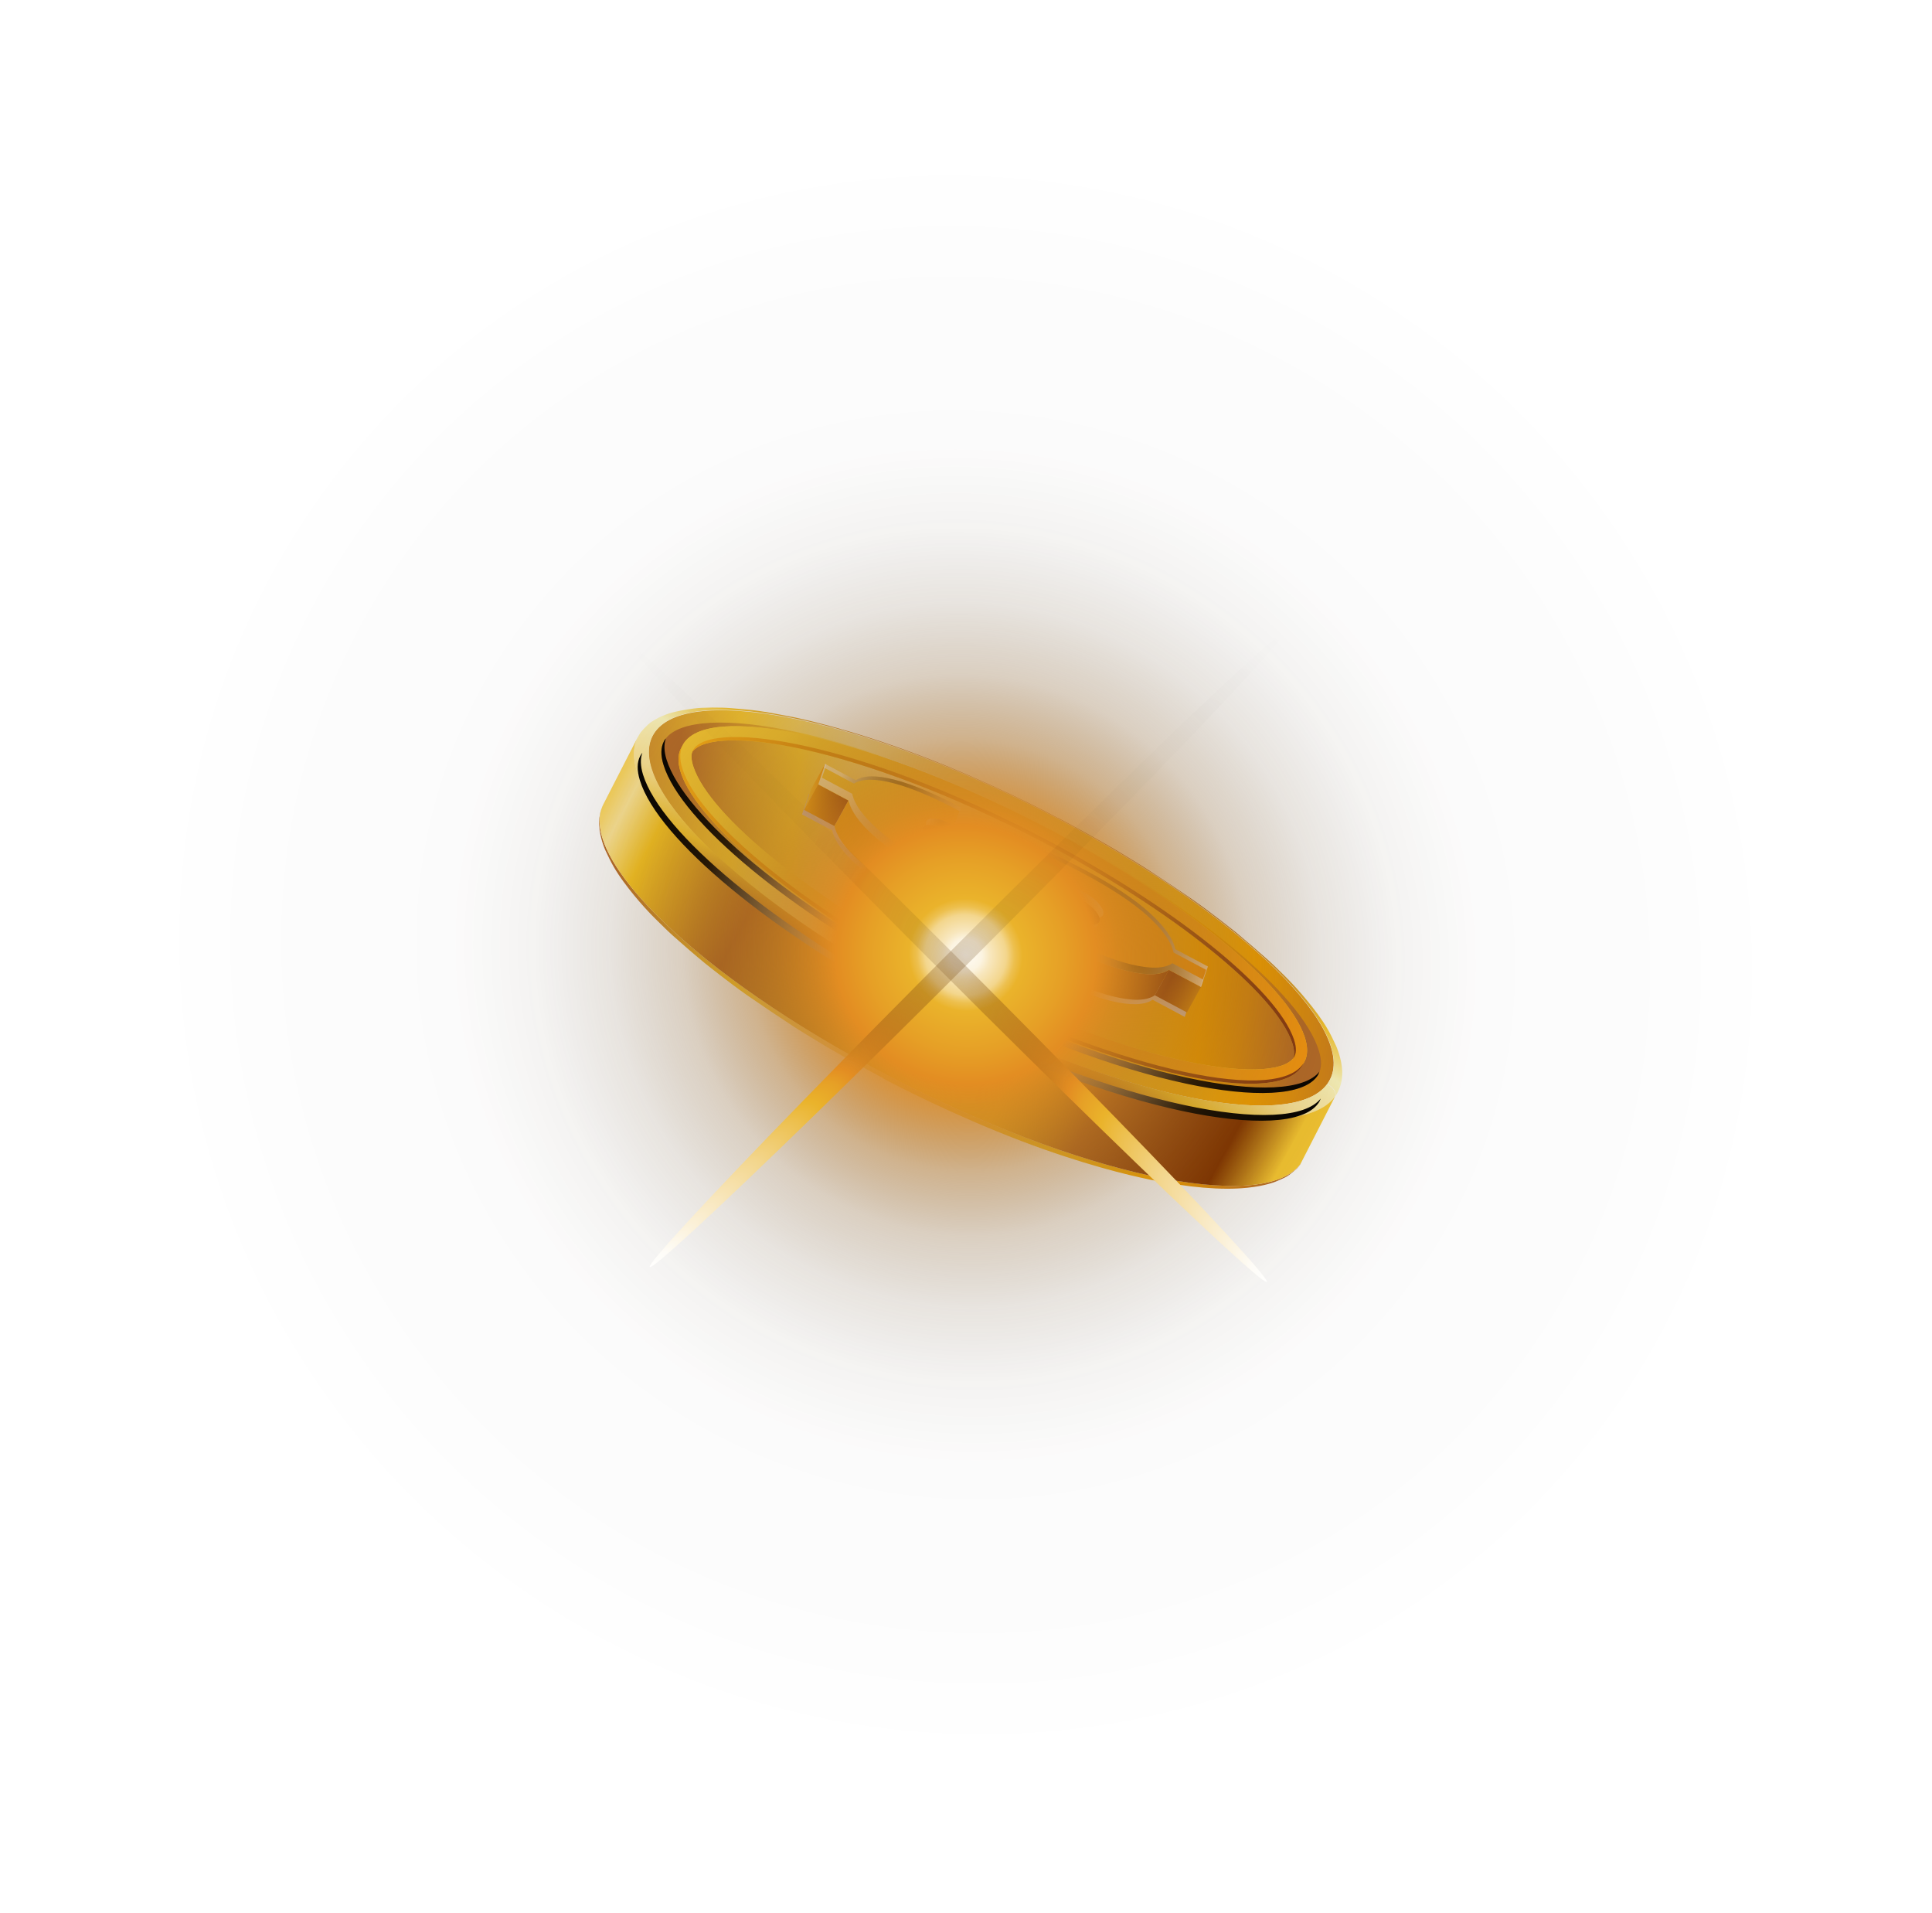
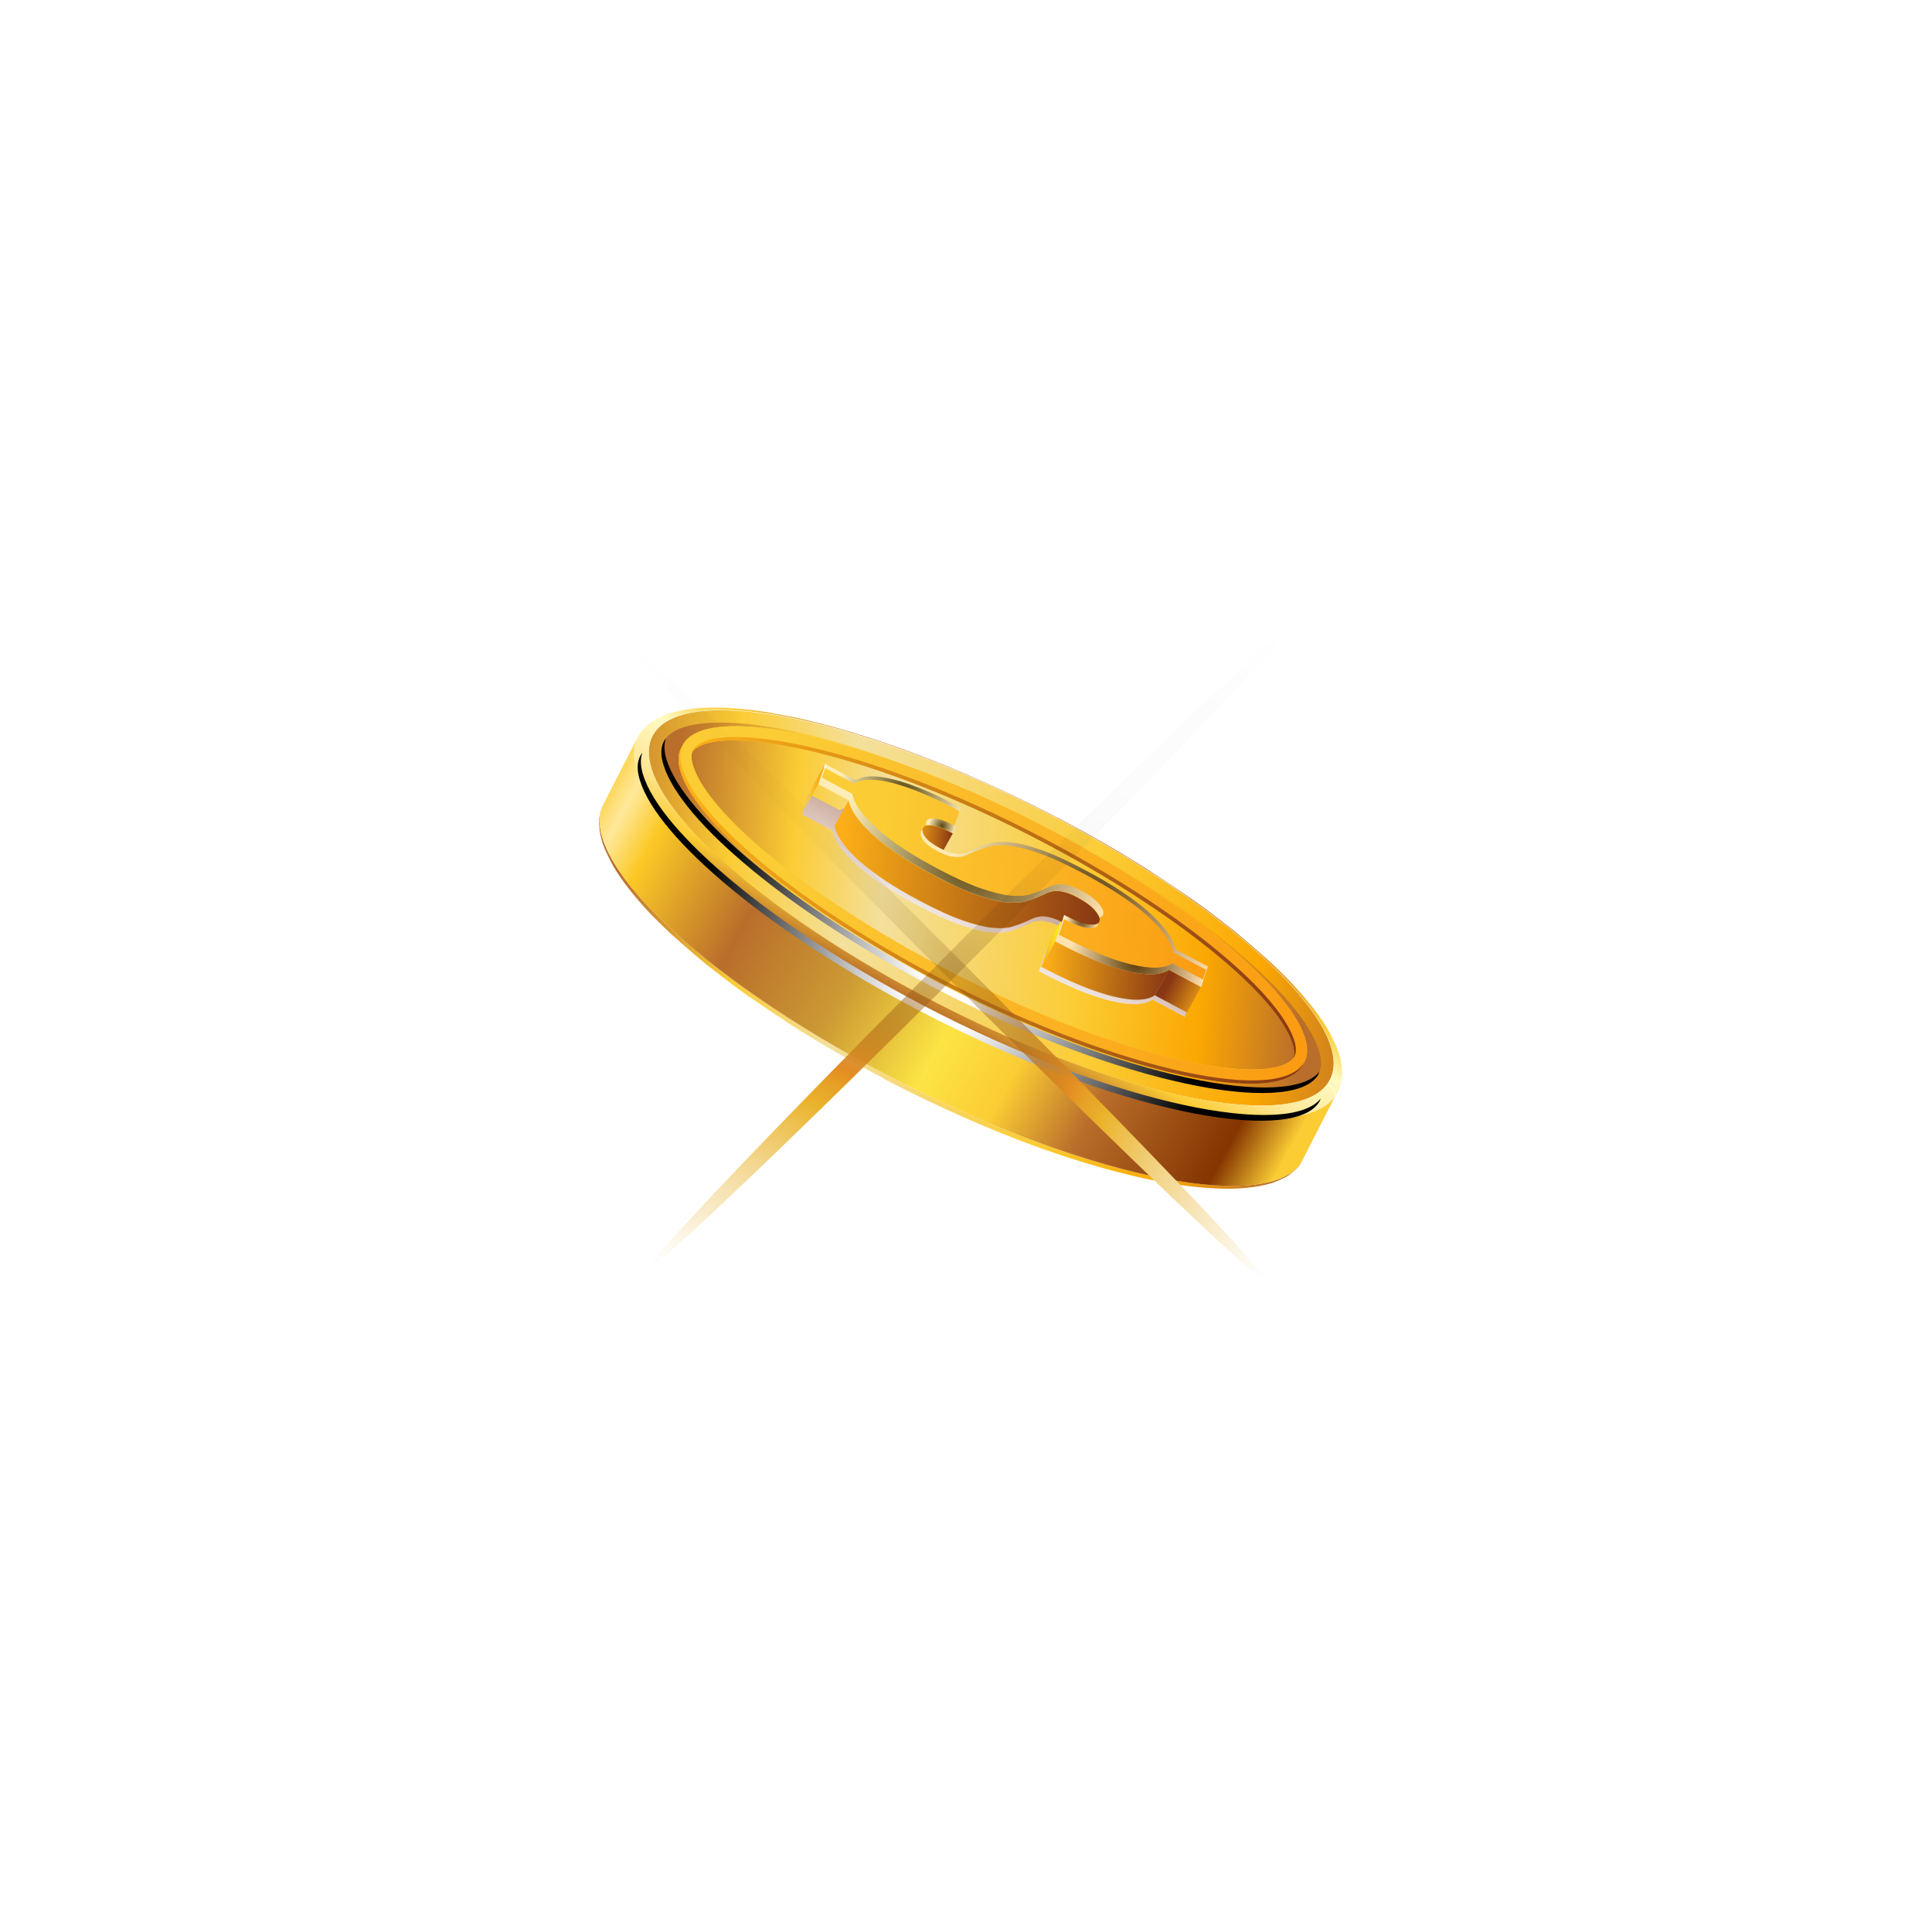
<svg xmlns="http://www.w3.org/2000/svg" width="100" height="99" viewBox="0 0 100 99" fill="none">
  <g clip-path="url(#clip0_243_8700)">
    <path d="M45.717 55.813C46.291 56.12 49.323 57.702 52.877 59.055C56.021 60.248 58.382 60.812 59.505 61.043C61.526 61.458 63.22 61.604 64.555 61.469C65.522 61.373 66.056 61.14 66.077 61.13C66.514 60.941 66.556 60.921 66.73 60.8C66.862 60.704 67.025 60.569 67.139 60.458C67.193 60.401 67.257 60.321 67.306 60.258C67.308 60.245 67.323 60.235 67.325 60.222C65.368 62.869 55.737 60.79 45.817 55.584C36.184 50.531 29.814 44.392 31.233 41.617C31.147 41.797 30.993 42.127 31.015 42.697C31.038 43.344 31.322 43.98 31.327 43.988C31.448 44.251 31.62 44.606 31.763 44.853C31.901 45.093 32.106 45.402 32.272 45.627C33.021 46.65 33.778 47.411 33.992 47.617C34.234 47.854 34.553 48.174 34.803 48.399C35.31 48.851 35.995 49.446 36.519 49.874C36.53 49.883 37.752 50.863 38.687 51.516C39.389 52.004 40.34 52.64 41.057 53.111C41.445 53.364 41.967 53.676 42.364 53.918C43.642 54.694 44.946 55.391 45.725 55.801L45.717 55.813Z" fill="url(#paint0_linear_243_8700)" />
-     <path d="M68.692 56.108C66.802 58.661 57.483 56.65 47.88 51.615C38.277 46.58 32.021 40.419 33.91 37.865C35.8 35.312 45.119 37.323 54.722 42.358C64.331 47.394 70.582 53.547 68.692 56.108Z" fill="url(#paint1_linear_243_8700)" />
+     <path d="M68.692 56.108C66.802 58.661 57.483 56.65 47.88 51.615C38.277 46.58 32.021 40.419 33.91 37.865C35.8 35.312 45.119 37.323 54.722 42.358C64.331 47.394 70.582 53.547 68.692 56.108" fill="url(#paint1_linear_243_8700)" />
    <path d="M68.246 55.594C68.22 55.635 68.195 55.676 68.169 55.717C66.711 57.694 58.146 56.256 48.19 51.031C40.942 47.228 35.245 42.519 34.344 39.586C34.188 39.086 34.2 38.676 34.364 38.366C34.39 38.325 34.416 38.284 34.441 38.243C35.899 36.266 44.464 37.704 54.42 42.929C61.675 46.733 67.365 51.441 68.266 54.374C68.422 54.874 68.41 55.285 68.246 55.594Z" fill="url(#paint2_linear_243_8700)" />
    <path d="M54.759 42.325C55.537 42.741 56.842 43.431 58.121 44.208C58.511 44.449 59.039 44.762 59.427 45.015C60.145 45.486 61.096 46.116 61.798 46.604C62.733 47.257 63.955 48.237 63.967 48.245C64.489 48.68 65.175 49.269 65.681 49.72C65.932 49.945 66.251 50.265 66.493 50.502C66.707 50.709 67.463 51.476 68.213 52.493C68.379 52.718 68.584 53.026 68.722 53.266C68.87 53.521 69.037 53.869 69.158 54.132C69.158 54.132 69.447 54.775 69.47 55.422C69.492 55.992 69.331 56.328 69.252 56.502C69.207 56.586 69.161 56.669 69.105 56.744C69.205 56.553 69.024 56.261 68.701 56.089C70.59 53.535 64.334 47.375 54.737 42.341C45.135 37.299 35.817 35.288 33.926 37.848C32.036 40.402 38.292 46.562 47.895 51.597C57.483 56.65 66.801 58.661 68.691 56.107C69.009 56.272 69.191 56.564 69.095 56.762C67.14 59.402 57.515 57.324 47.595 52.118C37.962 47.065 31.592 40.925 33.011 38.151C33.063 38.069 33.12 37.949 33.183 37.875C33.28 37.755 33.426 37.603 33.539 37.499C33.638 37.404 33.876 37.248 34.086 37.145C34.282 37.047 34.551 36.94 34.761 36.883C35.09 36.796 35.479 36.723 35.928 36.664C36.378 36.604 37.336 36.604 37.809 36.645C39.152 36.755 39.304 36.773 40.971 37.094C41.254 37.151 43.861 37.669 47.592 39.088C51.146 40.435 54.184 42.023 54.752 42.33L54.759 42.325Z" fill="url(#paint3_linear_243_8700)" />
    <path d="M31.233 41.617L33.012 38.145C31.593 40.92 37.963 47.059 47.596 52.112C57.516 57.318 67.141 59.396 69.096 56.756L67.317 60.228C65.368 62.869 55.736 60.79 45.817 55.584C36.184 50.531 29.814 44.392 31.233 41.617Z" fill="url(#paint4_linear_243_8700)" />
    <path style="mix-blend-mode:screen" d="M48.344 50.745C41.096 46.943 35.399 42.233 34.498 39.3C34.364 38.868 34.362 38.507 34.465 38.214C34.463 38.226 34.45 38.231 34.441 38.242C34.409 38.282 34.383 38.324 34.364 38.366C34.2 38.675 34.188 39.085 34.344 39.586C35.245 42.518 40.935 47.227 48.19 51.031C58.14 56.255 66.705 57.692 68.162 55.716C68.195 55.676 68.22 55.635 68.24 55.592C68.259 55.55 68.273 55.501 68.293 55.459C66.77 57.393 58.246 55.943 48.344 50.745Z" fill="url(#paint5_radial_243_8700)" />
    <path style="mix-blend-mode:screen" d="M47.652 51.959C40.128 48.01 34.218 43.126 33.282 40.085C33.145 39.633 33.138 39.258 33.249 38.96C33.241 38.971 33.233 38.977 33.225 38.988C33.193 39.028 33.167 39.069 33.141 39.117C32.968 39.438 32.961 39.862 33.12 40.382C34.055 43.429 39.965 48.313 47.489 52.255C57.816 57.679 66.704 59.166 68.217 57.121C68.249 57.081 68.275 57.04 68.302 56.993C68.328 56.952 68.335 56.901 68.356 56.853C66.771 58.855 57.931 57.356 47.651 51.965L47.652 51.959Z" fill="url(#paint6_radial_243_8700)" />
    <path d="M67.424 55.126C67.397 55.173 67.371 55.221 67.331 55.266C65.757 57.366 57.097 55.283 48.418 50.725C41.578 47.133 36.163 42.731 35.249 40.015C35.044 39.411 35.08 38.927 35.349 38.569C36.922 36.475 45.582 38.552 54.262 43.11C61.102 46.702 66.516 51.104 67.432 53.814C67.61 54.343 67.607 54.781 67.425 55.12L67.424 55.126ZM35.777 38.983C35.667 39.191 35.674 39.482 35.803 39.863C36.674 42.443 41.967 46.704 48.682 50.231C58.319 55.298 65.761 56.376 66.86 54.923C67.015 54.715 67.025 54.395 66.884 53.967C66.013 51.387 60.72 47.126 54.012 43.599C44.374 38.533 36.926 37.455 35.834 38.908C35.817 38.931 35.8 38.961 35.783 38.984L35.777 38.983Z" fill="url(#paint7_linear_243_8700)" />
    <path d="M67.516 54.954C67.489 55.001 67.462 55.049 67.423 55.094C65.849 57.194 57.189 55.111 48.51 50.553C41.669 46.961 36.255 42.559 35.34 39.843C35.136 39.239 35.172 38.755 35.441 38.398C37.013 36.303 45.674 38.38 54.354 42.938C61.194 46.53 66.608 50.932 67.524 53.642C67.701 54.171 67.699 54.609 67.517 54.948L67.516 54.954ZM35.869 38.811C35.759 39.02 35.766 39.31 35.895 39.691C36.766 42.271 42.059 46.532 48.774 50.06C58.411 55.126 65.853 56.204 66.951 54.751C67.107 54.543 67.117 54.223 66.976 53.795C66.105 51.215 60.812 46.954 54.103 43.428C44.466 38.361 37.018 37.283 35.926 38.736C35.909 38.76 35.892 38.789 35.875 38.812L35.869 38.811Z" fill="url(#paint8_linear_243_8700)" />
    <path d="M67.424 55.126C67.397 55.173 67.371 55.221 67.331 55.266C65.757 57.366 57.097 55.283 48.418 50.725C41.578 47.133 36.163 42.731 35.249 40.015C35.044 39.411 35.08 38.927 35.349 38.569C36.922 36.475 45.582 38.552 54.262 43.11C61.102 46.702 66.516 51.104 67.432 53.814C67.61 54.343 67.607 54.781 67.425 55.12L67.424 55.126ZM35.777 38.983C35.667 39.191 35.674 39.482 35.803 39.863C36.674 42.443 41.967 46.704 48.682 50.231C58.319 55.298 65.761 56.376 66.86 54.923C67.015 54.715 67.025 54.395 66.884 53.967C66.013 51.387 60.72 47.126 54.012 43.599C44.374 38.533 36.926 37.455 35.834 38.908C35.817 38.931 35.8 38.961 35.783 38.984L35.777 38.983Z" fill="url(#paint9_linear_243_8700)" />
    <path d="M67.516 54.954C67.489 55.001 67.462 55.049 67.423 55.094C65.849 57.194 57.189 55.111 48.51 50.553C41.669 46.961 36.255 42.559 35.34 39.843C35.136 39.239 35.172 38.755 35.441 38.398C37.013 36.303 45.674 38.38 54.354 42.938C61.194 46.53 66.608 50.932 67.524 53.642C67.701 54.171 67.699 54.609 67.517 54.948L67.516 54.954ZM35.869 38.811C35.759 39.02 35.766 39.31 35.895 39.691C36.766 42.271 42.059 46.532 48.774 50.06C58.411 55.126 65.853 56.204 66.951 54.751C67.107 54.543 67.117 54.223 66.976 53.795C66.105 51.215 60.812 46.954 54.103 43.428C44.466 38.361 37.018 37.283 35.926 38.736C35.909 38.76 35.892 38.789 35.875 38.812L35.869 38.811Z" fill="url(#paint10_linear_243_8700)" />
    <path style="mix-blend-mode:multiply" d="M58.663 48.792C57.897 48.094 56.781 47.349 55.314 46.576C54.381 46.078 53.606 45.726 52.985 45.515C52.364 45.303 51.845 45.178 51.418 45.138C50.996 45.098 50.65 45.122 50.385 45.203C50.118 45.291 49.879 45.376 49.658 45.465C49.525 45.528 49.393 45.585 49.275 45.637C49.151 45.689 49.023 45.721 48.872 45.73C48.728 45.74 48.569 45.721 48.394 45.682C48.22 45.635 48.013 45.552 47.773 45.425C47.42 45.235 47.177 45.05 47.048 44.875C46.92 44.701 46.878 44.553 46.917 44.424C46.964 44.289 47.121 44.236 47.382 44.264C47.644 44.291 48.011 44.431 48.478 44.677L48.92 43.362C47.556 42.636 46.407 42.15 45.473 41.909C44.539 41.668 43.871 41.675 43.462 41.934L41.87 41.089L41.512 42.148L43.08 42.982C43.197 43.521 43.635 44.13 44.374 44.791C45.12 45.453 46.148 46.133 47.464 46.839C48.38 47.327 49.148 47.678 49.758 47.881C50.373 48.092 50.878 48.215 51.28 48.251C51.689 48.289 52.022 48.269 52.287 48.188C52.553 48.106 52.786 48.02 52.988 47.929C53.121 47.866 53.252 47.809 53.371 47.756C53.495 47.705 53.623 47.673 53.773 47.664C53.917 47.654 54.089 47.674 54.282 47.723C54.475 47.772 54.688 47.863 54.928 47.99C55.346 48.216 55.654 48.444 55.845 48.673C56.037 48.902 56.112 49.087 56.07 49.229C56.022 49.376 55.838 49.431 55.526 49.396C55.215 49.361 54.786 49.198 54.242 48.908L53.78 50.266C55.246 51.046 56.481 51.558 57.5 51.799C58.517 52.046 59.239 52.022 59.659 51.739L61.322 52.627L61.679 51.575L59.991 50.677C59.876 50.125 59.429 49.496 58.662 48.798L58.663 48.792Z" fill="url(#paint11_linear_243_8700)" />
    <path d="M47.044 44.146L47.772 42.829C47.834 42.723 47.982 42.682 48.225 42.706C48.486 42.734 48.853 42.874 49.32 43.12L48.592 44.437C48.125 44.191 47.758 44.05 47.497 44.023C47.255 43.998 47.106 44.04 47.044 44.146Z" fill="url(#paint12_linear_243_8700)" />
    <path d="M62.163 51.077L61.435 52.394L59.772 51.506L60.5 50.189L62.163 51.077Z" fill="url(#paint13_linear_243_8700)" />
    <path d="M42.348 40.589L41.619 41.912L41.978 40.847L42.712 39.532L42.348 40.589Z" fill="url(#paint14_linear_243_8700)" />
-     <path d="M43.916 41.424L43.187 42.747L41.62 41.913L42.348 40.59L43.916 41.424Z" fill="url(#paint15_linear_243_8700)" />
    <path d="M54.628 48.715L53.9 50.032L54.356 48.673L55.084 47.357L54.628 48.715Z" fill="url(#paint16_linear_243_8700)" />
    <path d="M60.5 50.19L59.772 51.506C59.352 51.796 58.637 51.814 57.613 51.566C56.596 51.319 55.361 50.806 53.893 50.033L54.621 48.716C56.087 49.496 57.323 50.008 58.341 50.249C59.358 50.496 60.081 50.472 60.5 50.19Z" fill="url(#paint17_linear_243_8700)" />
    <path d="M56.893 47.713L56.166 49.03C56.166 49.03 56.176 49.006 56.184 48.994C56.225 48.852 56.15 48.667 55.959 48.438C55.763 48.202 55.455 47.974 55.041 47.756C54.802 47.629 54.583 47.537 54.396 47.489C54.204 47.433 54.038 47.414 53.887 47.429C53.743 47.44 53.609 47.47 53.484 47.522C53.36 47.574 53.234 47.631 53.102 47.694C52.9 47.786 52.666 47.872 52.401 47.953C52.136 48.035 51.803 48.054 51.394 48.017C50.992 47.98 50.48 47.856 49.871 47.647C49.263 47.437 48.493 47.093 47.578 46.604C46.261 45.905 45.227 45.224 44.488 44.556C43.748 43.895 43.31 43.293 43.194 42.747L43.921 41.431C44.039 41.97 44.476 42.578 45.216 43.24C45.962 43.902 46.99 44.582 48.306 45.287C49.221 45.776 49.989 46.126 50.599 46.33C51.214 46.541 51.72 46.664 52.122 46.7C52.531 46.737 52.864 46.718 53.129 46.637C53.394 46.555 53.627 46.469 53.829 46.378C53.962 46.315 54.094 46.258 54.212 46.205C54.337 46.154 54.465 46.122 54.615 46.113C54.759 46.103 54.931 46.123 55.124 46.172C55.317 46.221 55.53 46.312 55.769 46.439C56.188 46.664 56.496 46.892 56.687 47.121C56.878 47.35 56.953 47.536 56.912 47.677C56.91 47.69 56.908 47.703 56.893 47.713Z" fill="url(#paint18_linear_243_8700)" />
    <path d="M59.504 47.241C58.738 46.544 57.623 45.798 56.156 45.025C55.222 44.527 54.447 44.176 53.826 43.964C53.205 43.752 52.687 43.627 52.259 43.587C51.838 43.547 51.491 43.571 51.226 43.653C50.96 43.74 50.72 43.826 50.499 43.914C50.366 43.977 50.234 44.034 50.116 44.087C49.992 44.138 49.864 44.17 49.714 44.179C49.569 44.189 49.41 44.171 49.235 44.131C49.061 44.085 48.854 44.001 48.614 43.874C48.262 43.684 48.018 43.499 47.89 43.325C47.761 43.15 47.719 43.002 47.759 42.873C47.805 42.739 47.962 42.686 48.224 42.713C48.485 42.74 48.852 42.881 49.319 43.127L49.762 41.811C48.397 41.085 47.248 40.599 46.314 40.358C45.38 40.118 44.712 40.124 44.303 40.383L42.711 39.538L42.353 40.597L43.921 41.431C44.039 41.971 44.476 42.579 45.215 43.24C45.962 43.903 46.99 44.583 48.306 45.288C49.221 45.777 49.989 46.127 50.599 46.33C51.214 46.541 51.719 46.664 52.122 46.701C52.53 46.738 52.864 46.718 53.129 46.637C53.394 46.556 53.627 46.469 53.829 46.378C53.962 46.315 54.094 46.258 54.212 46.206C54.337 46.154 54.464 46.122 54.615 46.113C54.759 46.103 54.931 46.123 55.124 46.172C55.317 46.222 55.529 46.312 55.769 46.439C56.187 46.665 56.495 46.893 56.687 47.122C56.878 47.351 56.953 47.536 56.912 47.678C56.863 47.825 56.68 47.88 56.368 47.845C56.056 47.81 55.628 47.647 55.083 47.357L54.621 48.715C56.087 49.495 57.323 50.007 58.341 50.248C59.358 50.495 60.081 50.472 60.5 50.189L62.163 51.076L62.52 50.024L60.832 49.126C60.717 48.574 60.27 47.945 59.504 47.248L59.504 47.241Z" fill="url(#paint19_linear_243_8700)" />
    <path style="mix-blend-mode:color-dodge" opacity="0.64" d="M44.206 40.549C44.615 40.296 45.29 40.285 46.218 40.524C47.152 40.765 48.302 41.245 49.665 41.977L49.284 43.103C49.284 43.103 49.302 43.112 49.314 43.12L49.757 41.804C48.392 41.079 47.243 40.593 46.309 40.352C45.375 40.111 44.707 40.117 44.298 40.376L42.706 39.532L42.644 39.722L44.206 40.555L44.206 40.549Z" fill="url(#paint20_radial_243_8700)" />
    <path style="mix-blend-mode:color-dodge" opacity="0.64" d="M56.82 47.85C56.82 47.85 56.827 47.806 56.83 47.787C56.742 47.851 56.59 47.873 56.374 47.846C56.062 47.811 55.634 47.648 55.09 47.358L55.028 47.548C55.561 47.83 55.977 47.984 56.283 48.018C56.595 48.054 56.772 47.997 56.827 47.851L56.82 47.85Z" fill="url(#paint21_radial_243_8700)" />
    <path style="mix-blend-mode:color-dodge" opacity="0.64" d="M60.689 49.845C60.269 50.135 59.554 50.153 58.53 49.905C57.513 49.658 56.278 49.145 54.81 48.372L55.144 47.387C55.144 47.387 55.101 47.367 55.083 47.358L54.621 48.716C56.087 49.496 57.323 50.008 58.341 50.249C59.358 50.496 60.081 50.473 60.5 50.19L62.163 51.077L62.292 50.704L60.688 49.852L60.689 49.845Z" fill="url(#paint22_radial_243_8700)" />
    <path style="mix-blend-mode:color-dodge" opacity="0.64" d="M47.943 42.521C47.926 42.583 47.923 42.647 47.945 42.715C48.02 42.694 48.11 42.695 48.225 42.706C48.486 42.734 48.853 42.874 49.32 43.12L49.449 42.747C49.011 42.519 48.663 42.388 48.414 42.362C48.146 42.334 47.989 42.387 47.949 42.522L47.943 42.521Z" fill="url(#paint23_radial_243_8700)" />
    <path style="mix-blend-mode:color-dodge" opacity="0.64" d="M52.123 46.694C52.531 46.731 52.864 46.712 53.13 46.63C53.395 46.549 53.628 46.463 53.83 46.372C53.963 46.308 54.095 46.252 54.213 46.199C54.337 46.147 54.465 46.116 54.616 46.107C54.76 46.097 54.931 46.117 55.124 46.166C55.318 46.215 55.53 46.306 55.77 46.433C56.188 46.658 56.496 46.886 56.688 47.115C56.802 47.255 56.88 47.377 56.909 47.484C57.011 47.455 57.076 47.407 57.102 47.327C57.143 47.185 57.068 47 56.877 46.771C56.68 46.535 56.372 46.307 55.959 46.089C55.719 45.962 55.5 45.87 55.314 45.822C55.121 45.766 54.956 45.747 54.805 45.762C54.661 45.772 54.526 45.803 54.402 45.855C54.277 45.906 54.152 45.964 54.019 46.027C53.817 46.119 53.584 46.205 53.319 46.286C53.054 46.368 52.72 46.387 52.312 46.35C51.909 46.313 51.398 46.189 50.789 45.98C50.18 45.77 49.411 45.426 48.495 44.937C47.179 44.238 46.144 43.557 45.406 42.889C44.666 42.228 44.228 41.626 44.111 41.08L42.543 40.246L42.779 39.561L42.718 39.533L42.361 40.591L43.928 41.425C44.046 41.965 44.483 42.573 45.223 43.234C45.969 43.897 46.997 44.577 48.313 45.282C49.228 45.771 49.996 46.121 50.606 46.325C51.221 46.535 51.727 46.659 52.129 46.695L52.123 46.694Z" fill="url(#paint24_radial_243_8700)" />
    <path style="mix-blend-mode:color-dodge" opacity="0.64" d="M53.826 43.964C53.205 43.752 52.687 43.627 52.259 43.587C51.838 43.548 51.491 43.572 51.226 43.653C50.96 43.741 50.72 43.826 50.499 43.914C50.366 43.977 50.234 44.034 50.116 44.087C49.992 44.139 49.864 44.17 49.714 44.179C49.569 44.189 49.41 44.171 49.235 44.131C49.061 44.085 48.854 44.002 48.614 43.874C48.262 43.685 48.018 43.499 47.89 43.325C47.783 43.18 47.738 43.05 47.749 42.936C47.706 42.962 47.681 42.997 47.667 43.046C47.628 43.175 47.676 43.324 47.798 43.498C47.926 43.678 48.169 43.864 48.523 44.047C48.762 44.174 48.97 44.258 49.144 44.304C49.319 44.344 49.478 44.362 49.622 44.352C49.766 44.342 49.9 44.311 50.025 44.26C50.149 44.208 50.275 44.15 50.408 44.087C50.629 43.999 50.868 43.913 51.134 43.826C51.4 43.744 51.746 43.721 52.168 43.76C52.589 43.799 53.114 43.925 53.735 44.137C54.356 44.349 55.131 44.7 56.064 45.198C57.53 45.978 58.647 46.717 59.413 47.414C60.18 48.112 60.626 48.741 60.742 49.293L62.429 50.191L62.135 51.053L62.164 51.07L62.521 50.018L60.833 49.12C60.718 48.568 60.271 47.939 59.504 47.242C58.738 46.544 57.623 45.799 56.156 45.025C55.222 44.527 54.447 44.176 53.826 43.964Z" fill="url(#paint25_radial_243_8700)" />
  </g>
  <g style="mix-blend-mode:plus-lighter" filter="url(#filter0_f_243_8700)">
    <g style="mix-blend-mode:screen" filter="url(#filter1_f_243_8700)">
-       <path d="M89.088 64.423C80.668 85.713 56.333 96.251 34.737 87.95C13.138 79.65 2.46 55.655 10.88 34.365C19.299 13.072 43.632 2.538 65.234 10.835C86.83 19.136 97.512 43.127 89.092 64.423H89.088Z" fill="url(#paint26_radial_243_8700)" style="mix-blend-mode:screen" />
-     </g>
+       </g>
    <g style="mix-blend-mode:plus-lighter" filter="url(#filter2_f_243_8700)">
      <ellipse cx="49.156" cy="49.925" rx="0.544" ry="23.208" transform="rotate(135 49.156 49.925)" fill="url(#paint27_radial_243_8700)" style="mix-blend-mode:screen" />
    </g>
    <g style="mix-blend-mode:plus-lighter" filter="url(#filter3_f_243_8700)">
      <ellipse cx="50.045" cy="49.156" rx="0.544" ry="23.208" transform="rotate(-135 50.045 49.156)" fill="url(#paint28_radial_243_8700)" style="mix-blend-mode:screen" />
    </g>
  </g>
  <defs>
    <filter id="filter0_f_243_8700" x="4.125" y="4.124" width="91.722" height="90.539" filterUnits="userSpaceOnUse" color-interpolation-filters="sRGB">
      <feFlood flood-opacity="0" result="BackgroundImageFix" />
      <feBlend mode="normal" in="SourceGraphic" in2="BackgroundImageFix" result="shape" />
      <feGaussianBlur stdDeviation="1.938" result="effect1_foregroundBlur_243_8700" />
    </filter>
    <filter id="filter1_f_243_8700" x="0.249" y="0.248" width="99.474" height="98.292" filterUnits="userSpaceOnUse" color-interpolation-filters="sRGB">
      <feFlood flood-opacity="0" result="BackgroundImageFix" />
      <feBlend mode="normal" in="SourceGraphic" in2="BackgroundImageFix" result="shape" />
      <feGaussianBlur stdDeviation="3.876" result="effect1_foregroundBlur_243_8700" />
    </filter>
    <filter id="filter2_f_243_8700" x="28.864" y="29.634" width="40.583" height="40.582" filterUnits="userSpaceOnUse" color-interpolation-filters="sRGB">
      <feFlood flood-opacity="0" result="BackgroundImageFix" />
      <feBlend mode="normal" in="SourceGraphic" in2="BackgroundImageFix" result="shape" />
      <feGaussianBlur stdDeviation="1.938" result="effect1_foregroundBlur_243_8700" />
    </filter>
    <filter id="filter3_f_243_8700" x="29.753" y="28.864" width="40.583" height="40.582" filterUnits="userSpaceOnUse" color-interpolation-filters="sRGB">
      <feFlood flood-opacity="0" result="BackgroundImageFix" />
      <feBlend mode="normal" in="SourceGraphic" in2="BackgroundImageFix" result="shape" />
      <feGaussianBlur stdDeviation="1.938" result="effect1_foregroundBlur_243_8700" />
    </filter>
    <linearGradient id="paint0_linear_243_8700" x1="31.355" y1="50.174" x2="68.111" y2="53.384" gradientUnits="userSpaceOnUse">
      <stop stop-color="#B96E2B" />
      <stop offset="0.18" stop-color="#FBCC34" />
      <stop offset="0.32" stop-color="#F4E09C" />
      <stop offset="0.62" stop-color="#FBCC34" />
      <stop offset="0.81" stop-color="#FBA702" />
      <stop offset="0.96" stop-color="#B96E2B" />
    </linearGradient>
    <linearGradient id="paint1_linear_243_8700" x1="29.695" y1="45.068" x2="73.79" y2="48.922" gradientUnits="userSpaceOnUse">
      <stop stop-color="#B96E2B" />
      <stop offset="0.18" stop-color="#FBCC34" />
      <stop offset="0.32" stop-color="#F4E09C" />
      <stop offset="0.62" stop-color="#FBCC34" />
      <stop offset="0.81" stop-color="#FBA702" />
      <stop offset="0.96" stop-color="#B96E2B" />
    </linearGradient>
    <linearGradient id="paint2_linear_243_8700" x1="34.617" y1="45.502" x2="69.129" y2="48.519" gradientUnits="userSpaceOnUse">
      <stop stop-color="#B96E2B" />
      <stop offset="0.18" stop-color="#FBCC34" />
      <stop offset="0.32" stop-color="#F4E09C" />
      <stop offset="0.62" stop-color="#FBCC34" />
      <stop offset="0.81" stop-color="#FBA702" />
      <stop offset="0.96" stop-color="#B96E2B" />
    </linearGradient>
    <linearGradient id="paint3_linear_243_8700" x1="48.307" y1="52.494" x2="53.999" y2="41.908" gradientUnits="userSpaceOnUse">
      <stop stop-color="#B96E2B" />
      <stop offset="0.18" stop-color="#FBCC34" />
      <stop offset="0.36" stop-color="#FFE89B" />
      <stop offset="0.57" stop-color="#FFFAC2" />
      <stop offset="0.75" stop-color="#FBCC34" />
      <stop offset="1" stop-color="#B96E2B" />
    </linearGradient>
    <linearGradient id="paint4_linear_243_8700" x1="30.179" y1="41.505" x2="66.336" y2="61.119" gradientUnits="userSpaceOnUse">
      <stop stop-color="#FBC926" />
      <stop offset="0.05" stop-color="#FFE89B" />
      <stop offset="0.1" stop-color="#FBC926" />
      <stop offset="0.25" stop-color="#B96E2B" />
      <stop offset="0.4" stop-color="#CC9933" />
      <stop offset="0.54" stop-color="#FCE444" />
      <stop offset="0.64" stop-color="#FBCC34" />
      <stop offset="0.75" stop-color="#B96E2B" />
      <stop offset="0.92" stop-color="#843500" />
      <stop offset="0.99" stop-color="#FBCC34" />
    </linearGradient>
    <radialGradient id="paint5_radial_243_8700" cx="0" cy="0" r="1" gradientUnits="userSpaceOnUse" gradientTransform="translate(50.224 48.934) rotate(-61.521) scale(13.516 13.577)">
      <stop offset="0.21" stop-color="white" />
      <stop offset="0.99" />
    </radialGradient>
    <radialGradient id="paint6_radial_243_8700" cx="0" cy="0" r="1" gradientUnits="userSpaceOnUse" gradientTransform="translate(49.601 50.082) rotate(-61.521) scale(14.031 14.095)">
      <stop offset="0.21" stop-color="white" />
      <stop offset="0.99" />
    </radialGradient>
    <linearGradient id="paint7_linear_243_8700" x1="279.012" y1="-355.952" x2="334.853" y2="-351.076" gradientUnits="userSpaceOnUse">
      <stop offset="0.31" stop-color="#FBCC34" />
      <stop offset="0.99" stop-color="#FB8905" />
    </linearGradient>
    <linearGradient id="paint8_linear_243_8700" x1="279.013" y1="-355.951" x2="334.853" y2="-351.075" gradientUnits="userSpaceOnUse">
      <stop offset="0.31" stop-color="#FBCC34" />
      <stop offset="0.99" stop-color="#FB8905" />
    </linearGradient>
    <linearGradient id="paint9_linear_243_8700" x1="35.479" y1="45.507" x2="68.274" y2="48.376" gradientUnits="userSpaceOnUse">
      <stop offset="0.01" stop-color="#FBAE17" />
      <stop offset="1" stop-color="#873713" />
    </linearGradient>
    <linearGradient id="paint10_linear_243_8700" x1="23.052" y1="44.233" x2="78.758" y2="49.101" gradientUnits="userSpaceOnUse">
      <stop offset="0.31" stop-color="#FBCC34" />
      <stop offset="0.99" stop-color="#FB8905" />
    </linearGradient>
    <linearGradient id="paint11_linear_243_8700" x1="54.549" y1="41.271" x2="50.139" y2="49.634" gradientUnits="userSpaceOnUse">
      <stop stop-color="#873713" />
      <stop offset="1" stop-color="white" />
    </linearGradient>
    <linearGradient id="paint12_linear_243_8700" x1="47.152" y1="43.452" x2="49.27" y2="43.635" gradientUnits="userSpaceOnUse">
      <stop offset="0.01" stop-color="#FBAE17" />
      <stop offset="1" stop-color="#873713" />
    </linearGradient>
    <linearGradient id="paint13_linear_243_8700" x1="62.442" y1="52.029" x2="60.433" y2="51.011" gradientUnits="userSpaceOnUse">
      <stop offset="0.01" stop-color="#FBAE17" />
      <stop offset="1" stop-color="#873713" />
    </linearGradient>
    <linearGradient id="paint14_linear_243_8700" x1="41.415" y1="40.642" x2="42.865" y2="40.77" gradientUnits="userSpaceOnUse">
      <stop offset="0.31" stop-color="#FBCC34" />
      <stop offset="0.99" stop-color="#FB8905" />
    </linearGradient>
    <linearGradient id="paint15_linear_243_8700" x1="41.702" y1="41.563" x2="43.889" y2="41.754" gradientUnits="userSpaceOnUse">
      <stop offset="0.01" stop-color="#FBAE17" />
      <stop offset="1" stop-color="#873713" />
    </linearGradient>
    <linearGradient id="paint16_linear_243_8700" x1="54.032" y1="48.647" x2="54.958" y2="48.725" gradientUnits="userSpaceOnUse">
      <stop offset="0.01" stop-color="#FBAE17" />
      <stop offset="0.8" stop-color="#FCEE21" />
    </linearGradient>
    <linearGradient id="paint17_linear_243_8700" x1="54.068" y1="49.991" x2="60.49" y2="50.555" gradientUnits="userSpaceOnUse">
      <stop offset="0.01" stop-color="#FBAE17" />
      <stop offset="1" stop-color="#873713" />
    </linearGradient>
    <linearGradient id="paint18_linear_243_8700" x1="43.396" y1="44.634" x2="57.14" y2="45.833" gradientUnits="userSpaceOnUse">
      <stop offset="0.01" stop-color="#FBAE17" />
      <stop offset="1" stop-color="#873713" />
    </linearGradient>
    <linearGradient id="paint19_linear_243_8700" x1="34.794" y1="43.74" x2="69.412" y2="46.763" gradientUnits="userSpaceOnUse">
      <stop offset="0.31" stop-color="#FBCC34" />
      <stop offset="0.99" stop-color="#FB8905" />
    </linearGradient>
    <radialGradient id="paint20_radial_243_8700" cx="0" cy="0" r="1" gradientUnits="userSpaceOnUse" gradientTransform="translate(46.716 40.956) rotate(-61.521) scale(3.279 3.294)">
      <stop />
      <stop offset="1" stop-color="white" />
    </radialGradient>
    <radialGradient id="paint21_radial_243_8700" cx="0" cy="0" r="1" gradientUnits="userSpaceOnUse" gradientTransform="translate(56.014 47.675) rotate(-61.521) scale(0.802 0.806)">
      <stop />
      <stop offset="1" stop-color="white" />
    </radialGradient>
    <radialGradient id="paint22_radial_243_8700" cx="0" cy="0" r="1" gradientUnits="userSpaceOnUse" gradientTransform="translate(58.838 49.809) rotate(-61.521) scale(3.508 3.524)">
      <stop />
      <stop offset="1" stop-color="white" />
    </radialGradient>
    <radialGradient id="paint23_radial_243_8700" cx="0" cy="0" r="1" gradientUnits="userSpaceOnUse" gradientTransform="translate(48.766 42.73) rotate(-61.521) scale(0.707 0.71)">
      <stop />
      <stop offset="1" stop-color="white" />
    </radialGradient>
    <radialGradient id="paint24_radial_243_8700" cx="0" cy="0" r="1" gradientUnits="userSpaceOnUse" gradientTransform="translate(50.389 44.593) rotate(-61.521) scale(7.098 7.131)">
      <stop />
      <stop offset="1" stop-color="white" />
    </radialGradient>
    <radialGradient id="paint25_radial_243_8700" cx="0" cy="0" r="1" gradientUnits="userSpaceOnUse" gradientTransform="translate(56.325 46.527) rotate(-61.521) scale(7.175 7.208)">
      <stop />
      <stop offset="1" stop-color="white" />
    </radialGradient>
    <radialGradient id="paint26_radial_243_8700" cx="0" cy="0" r="1" gradientUnits="userSpaceOnUse" gradientTransform="translate(49.983 49.419) rotate(21.025) scale(41.897 41.457)">
      <stop stop-color="#FEFCF7" />
      <stop offset="0.02" stop-color="#FCF4E1" />
      <stop offset="0.03" stop-color="#F8E7BE" />
      <stop offset="0.05" stop-color="#F3D68D" />
      <stop offset="0.06" stop-color="#EDC04F" />
      <stop offset="0.07" stop-color="#EAB32B" />
      <stop offset="0.12" stop-color="#E6A026" />
      <stop offset="0.16" stop-color="#E38D22" />
      <stop offset="0.19" stop-color="#CF811F" stop-opacity="0.846" />
      <stop offset="0.27" stop-color="#9F6317" stop-opacity="0.49" />
      <stop offset="0.35" stop-color="#744811" stop-opacity="0.26" />
      <stop offset="0.44" stop-color="#50320C" stop-opacity="0.13" />
      <stop offset="0.53" stop-color="#331F07" stop-opacity="0.053" />
      <stop offset="0.63" stop-color="#1C1104" stop-opacity="0.017" />
      <stop offset="0.73" stop-color="#0C0701" stop-opacity="0.01" />
      <stop offset="0.84" stop-color="#020100" stop-opacity="0.01" />
      <stop offset="1" stop-opacity="0" />
    </radialGradient>
    <radialGradient id="paint27_radial_243_8700" cx="0" cy="0" r="1" gradientUnits="userSpaceOnUse" gradientTransform="translate(49.156 26.334) rotate(91.232) scale(47.705 11.169)">
      <stop stop-color="white" />
      <stop offset="0.03" stop-color="#FEFCF7" />
      <stop offset="0.06" stop-color="#FCF4E1" />
      <stop offset="0.11" stop-color="#F8E7BE" />
      <stop offset="0.17" stop-color="#F3D68D" />
      <stop offset="0.23" stop-color="#EDC04F" />
      <stop offset="0.26" stop-color="#EAB32B" />
      <stop offset="0.29" stop-color="#E6A026" />
      <stop offset="0.31" stop-color="#E38D22" />
      <stop offset="0.33" stop-color="#D3831F" stop-opacity="0.865" />
      <stop offset="0.4" stop-color="#A26418" stop-opacity="0.504" />
      <stop offset="0.47" stop-color="#764911" stop-opacity="0.27" />
      <stop offset="0.54" stop-color="#52320C" stop-opacity="0.13" />
      <stop offset="0.62" stop-color="#342007" stop-opacity="0.053" />
      <stop offset="0.7" stop-color="#1D1204" stop-opacity="0.017" />
      <stop offset="0.78" stop-color="#0C0701" stop-opacity="0.01" />
      <stop offset="0.88" stop-color="#030100" stop-opacity="0.01" />
      <stop offset="1" stop-opacity="0" />
    </radialGradient>
    <radialGradient id="paint28_radial_243_8700" cx="0" cy="0" r="1" gradientUnits="userSpaceOnUse" gradientTransform="translate(50.045 25.565) rotate(91.232) scale(47.705 11.169)">
      <stop stop-color="white" />
      <stop offset="0.03" stop-color="#FEFCF7" />
      <stop offset="0.06" stop-color="#FCF4E1" />
      <stop offset="0.11" stop-color="#F8E7BE" />
      <stop offset="0.17" stop-color="#F3D68D" />
      <stop offset="0.23" stop-color="#EDC04F" />
      <stop offset="0.26" stop-color="#EAB32B" />
      <stop offset="0.29" stop-color="#E6A026" />
      <stop offset="0.31" stop-color="#E38D22" />
      <stop offset="0.33" stop-color="#D3831F" stop-opacity="0.865" />
      <stop offset="0.4" stop-color="#A26418" stop-opacity="0.504" />
      <stop offset="0.47" stop-color="#764911" stop-opacity="0.27" />
      <stop offset="0.54" stop-color="#52320C" stop-opacity="0.13" />
      <stop offset="0.62" stop-color="#342007" stop-opacity="0.053" />
      <stop offset="0.7" stop-color="#1D1204" stop-opacity="0.017" />
      <stop offset="0.78" stop-color="#0C0701" stop-opacity="0.01" />
      <stop offset="0.88" stop-color="#030100" stop-opacity="0.01" />
      <stop offset="1" stop-opacity="0" />
    </radialGradient>
    <clipPath id="clip0_243_8700">
      <rect width="40.042" height="20.931" fill="white" transform="translate(68.43 62.459) rotate(-171.228)" />
    </clipPath>
  </defs>
</svg>